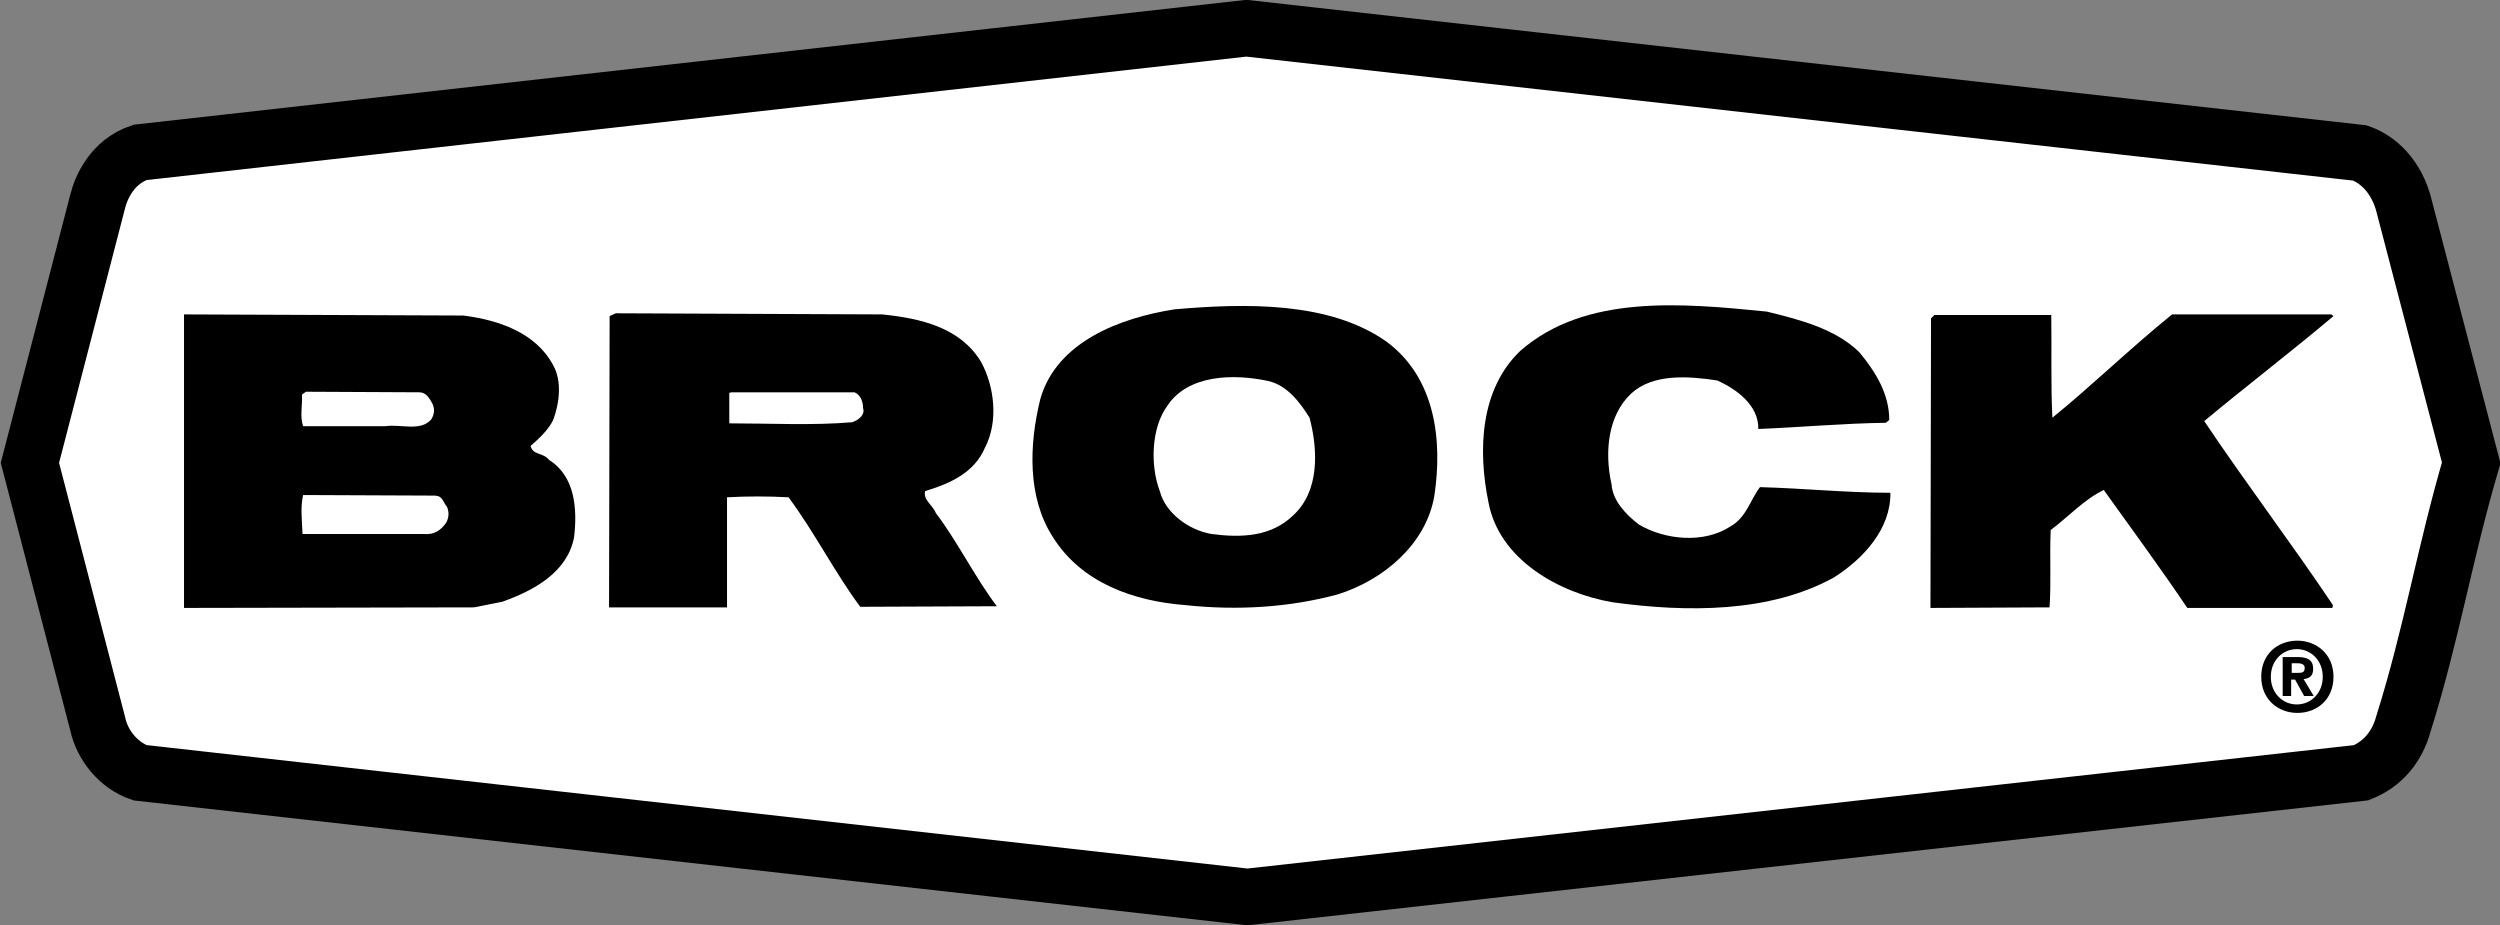
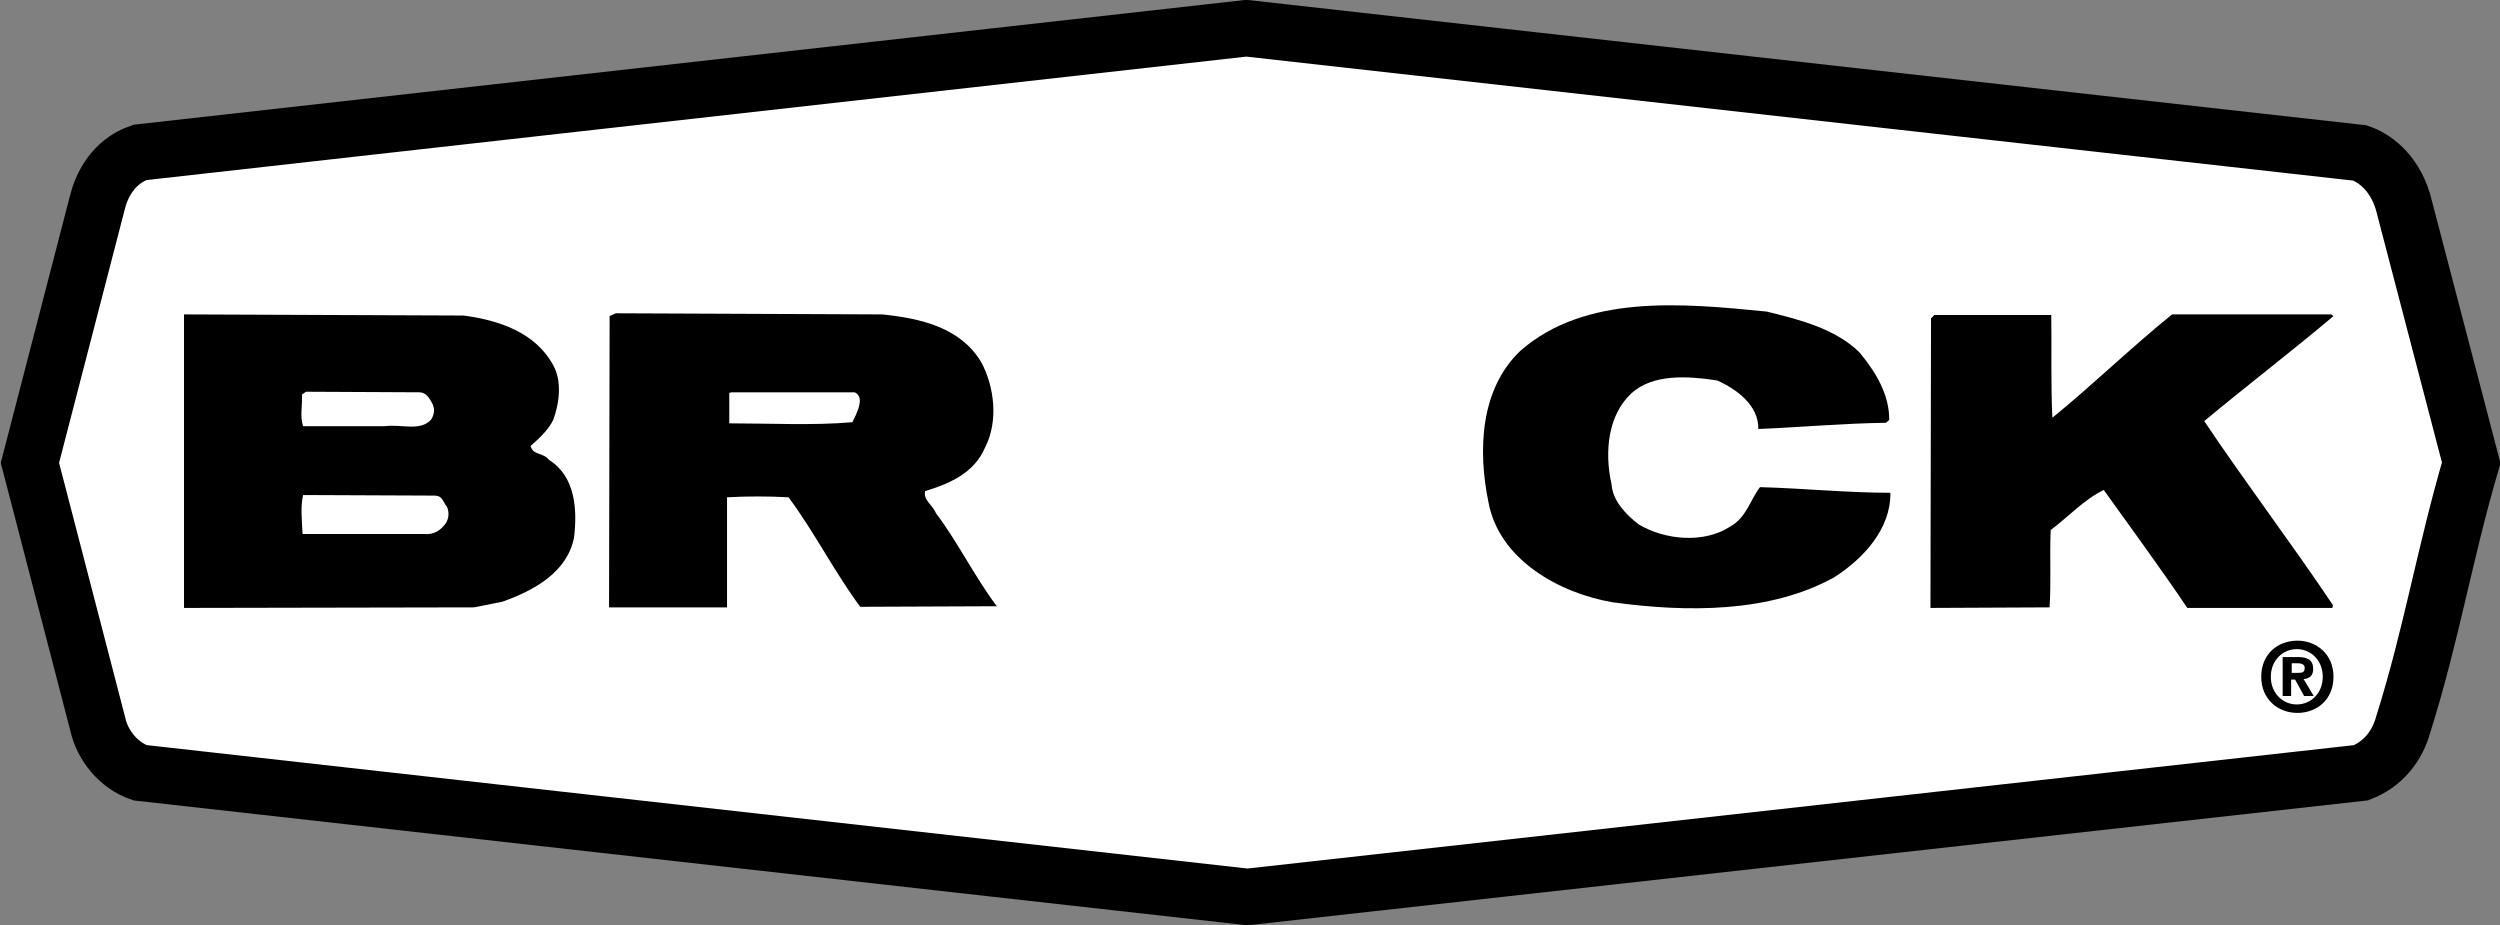
<svg xmlns="http://www.w3.org/2000/svg" version="1.1" id="Layer_1" x="0px" y="0px" width="442.9px" height="163.9px" viewBox="0 0 442.9 163.9" style="enable-background:new 0 0 442.9 163.9;" xml:space="preserve">
  <rect x="0" y="0" width="442.9" height="163.9" fill="#808080" stroke="none" />
  <style type="text/css">
	.st0{fill:#FFFFFF;}
	.st1{fill:none;stroke:#000000;stroke-width:10;stroke-miterlimit:3.864;}
	.st2{fill-rule:evenodd;clip-rule:evenodd;}
</style>
  <path class="st0" d="M418.1,27.1c2.3,0.8,5.9,3.1,7.6,8.6l12.1,46.3c-4.7,16-7,30.3-12,46.2c-1.1,4.1-3.7,7.2-7.5,8.7l-197.3,22  l-196.2-22c-3.8-1.3-6.7-4.9-7.5-8.7l-12-46.2l12-46.3c0.6-2.4,2.5-7,7.5-8.7L220.8,5L418.1,27.1L418.1,27.1z" />
  <path class="st1" d="M418.1,27.1c2.3,0.8,5.9,3.1,7.6,8.6l12.1,46.3c-4.7,16-7,30.3-12,46.2c-1.1,4.1-3.7,7.2-7.5,8.7l-197.3,22  l-196.2-22c-3.8-1.3-6.7-4.9-7.5-8.7l-12-46.2l12-46.3c0.6-2.4,2.5-7,7.5-8.7L220.8,5L418.1,27.1L418.1,27.1z" />
-   <path class="st2" d="M232,74c-1.7-2.7-3.9-5.7-7.3-6.5c-6.1-1.3-14.2-1.2-17.9,4.4c-2.8,3.8-3.1,10.5-1.3,15.2  c1,3.8,5.1,6.8,9.1,7.5c5.3,0.7,10.6,0.5,14.5-3.3C233.8,87,233.5,79.7,232,74L232,74z M245.6,60.5c8.7,6.4,10,17.5,8.5,27.4  c-1.5,8.6-9.1,14.9-17.1,17.4c-8.5,2.3-17.7,2.9-27,1.9c-9.1-0.7-18.4-3.9-23.5-12.1c-4.5-7-4.2-16.3-2.2-24.4  c2.9-10.2,14.2-14.4,23.8-15.9C220.7,53.7,235.5,53.4,245.6,60.5L245.6,60.5z" />
-   <path class="st2" d="M151.4,69.5h-21.8l-0.4,0.1v5.4c7.3,0,14.8,0.4,21.8-0.2c1.1-0.4,2.3-1.3,1.9-2.5  C152.9,71.2,152.5,70,151.4,69.5L151.4,69.5z M156.3,55.7c6.8,0.7,13.8,2.3,17.5,8.4c2.4,4.4,3.1,10.6,0.7,15.2  c-1.9,4.5-6.3,6.4-10.6,7.7c-0.4,1.6,1.3,2.4,1.9,3.9c3.8,5,7,11.5,10.8,16.5l-24.2,0.1c-4.4-5.9-8.1-13.2-12.7-19.4  c-3.5-0.2-7.4-0.2-10.9,0v19.5h-20.9l0.1-51.6l1.1-0.5L156.3,55.7L156.3,55.7z" />
+   <path class="st2" d="M151.4,69.5h-21.8l-0.4,0.1v5.4c7.3,0,14.8,0.4,21.8-0.2C152.9,71.2,152.5,70,151.4,69.5L151.4,69.5z M156.3,55.7c6.8,0.7,13.8,2.3,17.5,8.4c2.4,4.4,3.1,10.6,0.7,15.2  c-1.9,4.5-6.3,6.4-10.6,7.7c-0.4,1.6,1.3,2.4,1.9,3.9c3.8,5,7,11.5,10.8,16.5l-24.2,0.1c-4.4-5.9-8.1-13.2-12.7-19.4  c-3.5-0.2-7.4-0.2-10.9,0v19.5h-20.9l0.1-51.6l1.1-0.5L156.3,55.7L156.3,55.7z" />
  <path d="M329.4,62.4c2.9,3.5,5.3,7.4,5.3,12l-0.6,0.5c-7.5,0.1-15.2,0.8-22.6,1.1c0.1-4.2-3.9-7.1-7.3-8.6  c-5.2-0.8-11.4-1.2-15.2,2.3c-4.1,3.8-4.8,10.3-3.5,16.1c0.2,2.9,2.5,5.3,4.8,7.1c4.7,2.8,11.6,3.4,16.2,0.4c2.9-1.6,3.6-4.8,5.3-7  c7.5,0.2,15.5,1,23.1,1c0.1,6.4-4.8,11.7-10,15c-11.4,6.3-26.1,6.2-39.2,4.4c-9.4-1.6-20.1-7.5-22-17.7c-1.9-9.2-1.5-20.1,5.7-26.9  c11.5-10,28.6-8.4,43.6-6.9C318.7,56.6,325.1,58.2,329.4,62.4L329.4,62.4z" />
  <path d="M413.4,56c-7.6,6.4-15.7,12.6-22.9,18.6c7.3,10.9,15.5,21.7,22.8,32.6l-0.1,0.5h-25.7c-4.7-7-10.3-14.6-14.8-20.9  c-3.5,1.7-6.2,4.7-9.4,7.1c-0.2,4.5,0.1,9.2-0.2,13.7l-21.1,0.1l0.1-51.3l0.6-0.6h20.7c0.1,6.1-0.1,12.2,0.2,18.2  c6.9-5.6,13.8-12.3,21.2-18.3H413L413.4,56L413.4,56z" />
  <path class="st2" d="M76.9,87.8l-23.2-0.1c-0.5,2.1-0.2,4.6-0.1,6.9h21.5c1.8,0.2,3.1-0.7,4-2.1c0.4-0.8,0.5-1.7,0.1-2.7  C78.4,88.9,78.5,87.8,76.9,87.8L76.9,87.8z M74.3,69.5l-20.1-0.1l-0.7,0.5c0.1,1.9-0.4,3.9,0.2,5.6h14.6c2.7-0.4,6.2,1,8.1-1.2  c0.5-0.8,0.7-1.8,0.2-2.8C76.1,70.6,75.5,69.5,74.3,69.5L74.3,69.5z M82.1,55.9c6.2,0.8,12.8,3,15.9,8.8c1.6,2.8,1.1,6.8,0,9.7  c-0.8,1.7-2.5,3.3-4,4.6c0.4,1.7,2.2,1.1,3.3,2.5c4.6,2.9,5,8.7,4.4,13.7c-1.2,6.2-7.1,9.4-12.7,11.4l-5,1l-51.4,0.1V55.7L82.1,55.9  L82.1,55.9z" />
  <path class="st2" d="M411.5,119.9c0-2.9-2.1-4.9-4.6-4.9c-2.5,0-4.6,2-4.6,4.9c0,2.9,2.1,4.9,4.6,4.9  C409.4,124.8,411.5,122.8,411.5,119.9L411.5,119.9z M413.4,119.9c0,4.1-3,6.4-6.4,6.4c-3.4,0-6.4-2.4-6.4-6.4c0-4.1,3-6.4,6.4-6.4  C410.3,113.5,413.4,115.8,413.4,119.9L413.4,119.9z" />
  <path class="st2" d="M405.9,119.2h1.3c0.7,0,1.1-0.1,1.1-0.9c0-0.7-0.8-0.8-1.3-0.8h-1V119.2L405.9,119.2z M405.9,120.4v2.9h-1.5  v-6.9h2.6c1.8,0,2.8,0.5,2.8,2.1c0,1.3-0.7,1.7-1.7,1.8l1.8,3h-1.7l-1.6-2.9H405.9L405.9,120.4z" />
</svg>